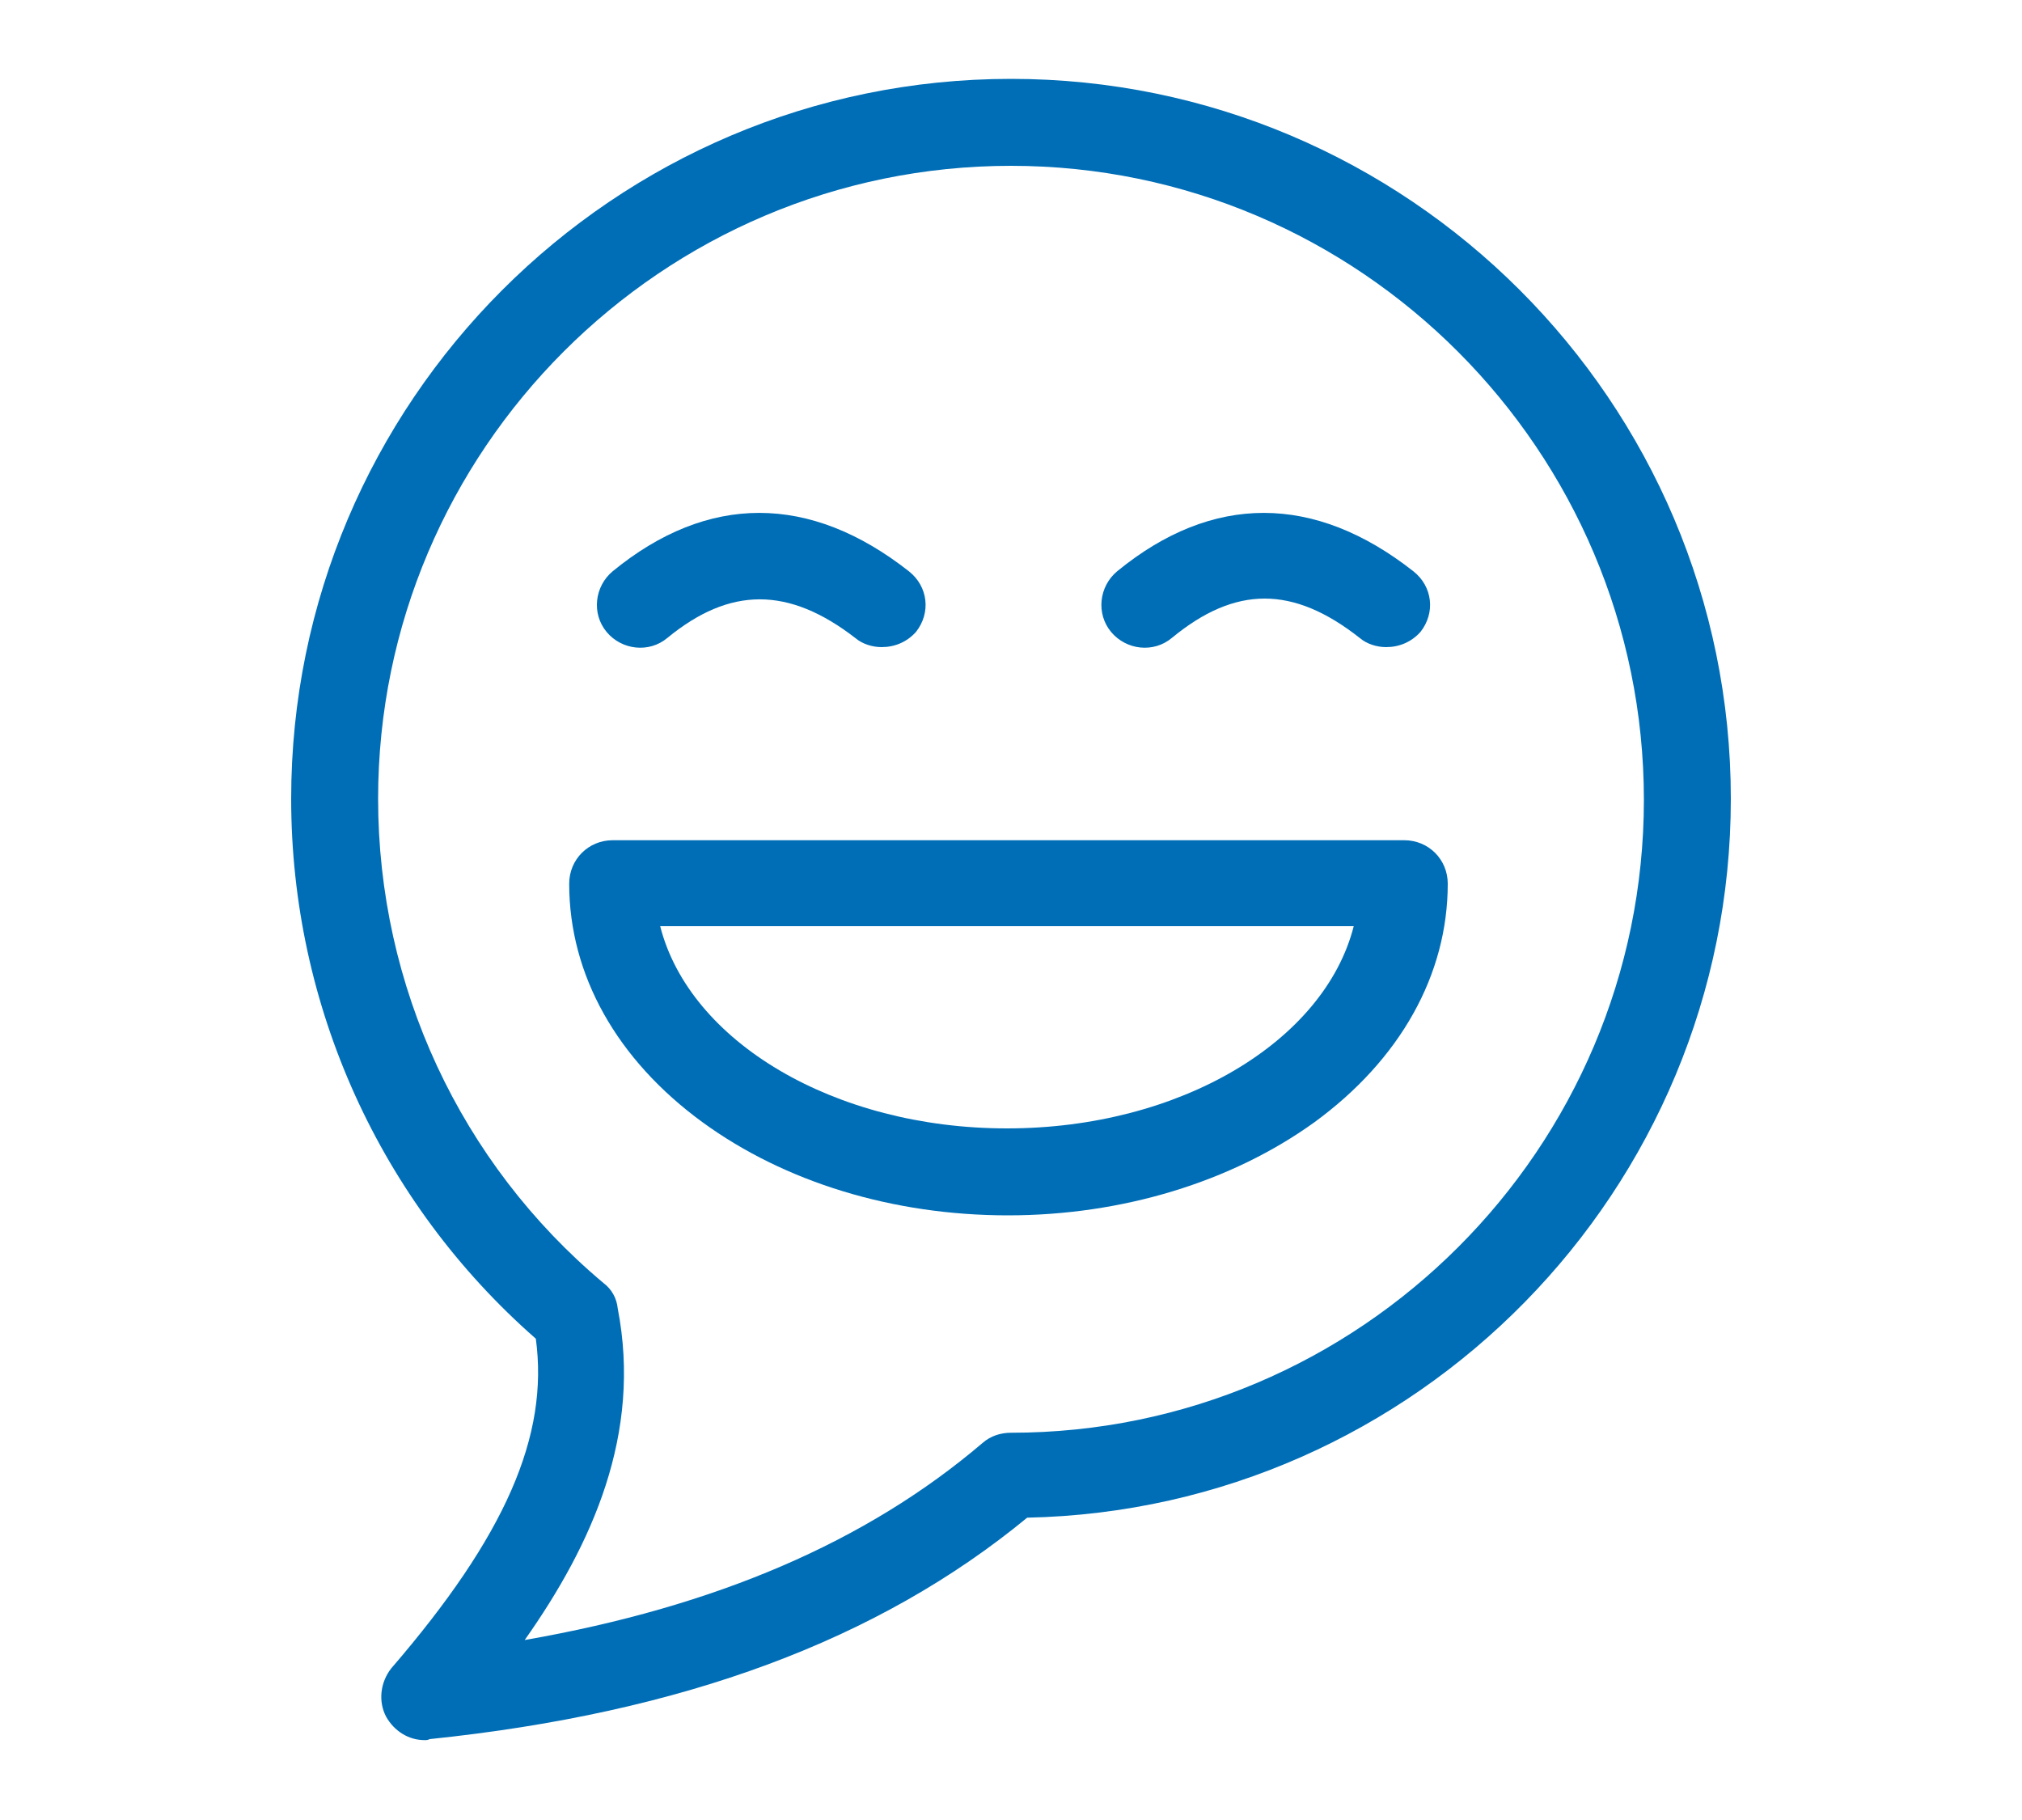
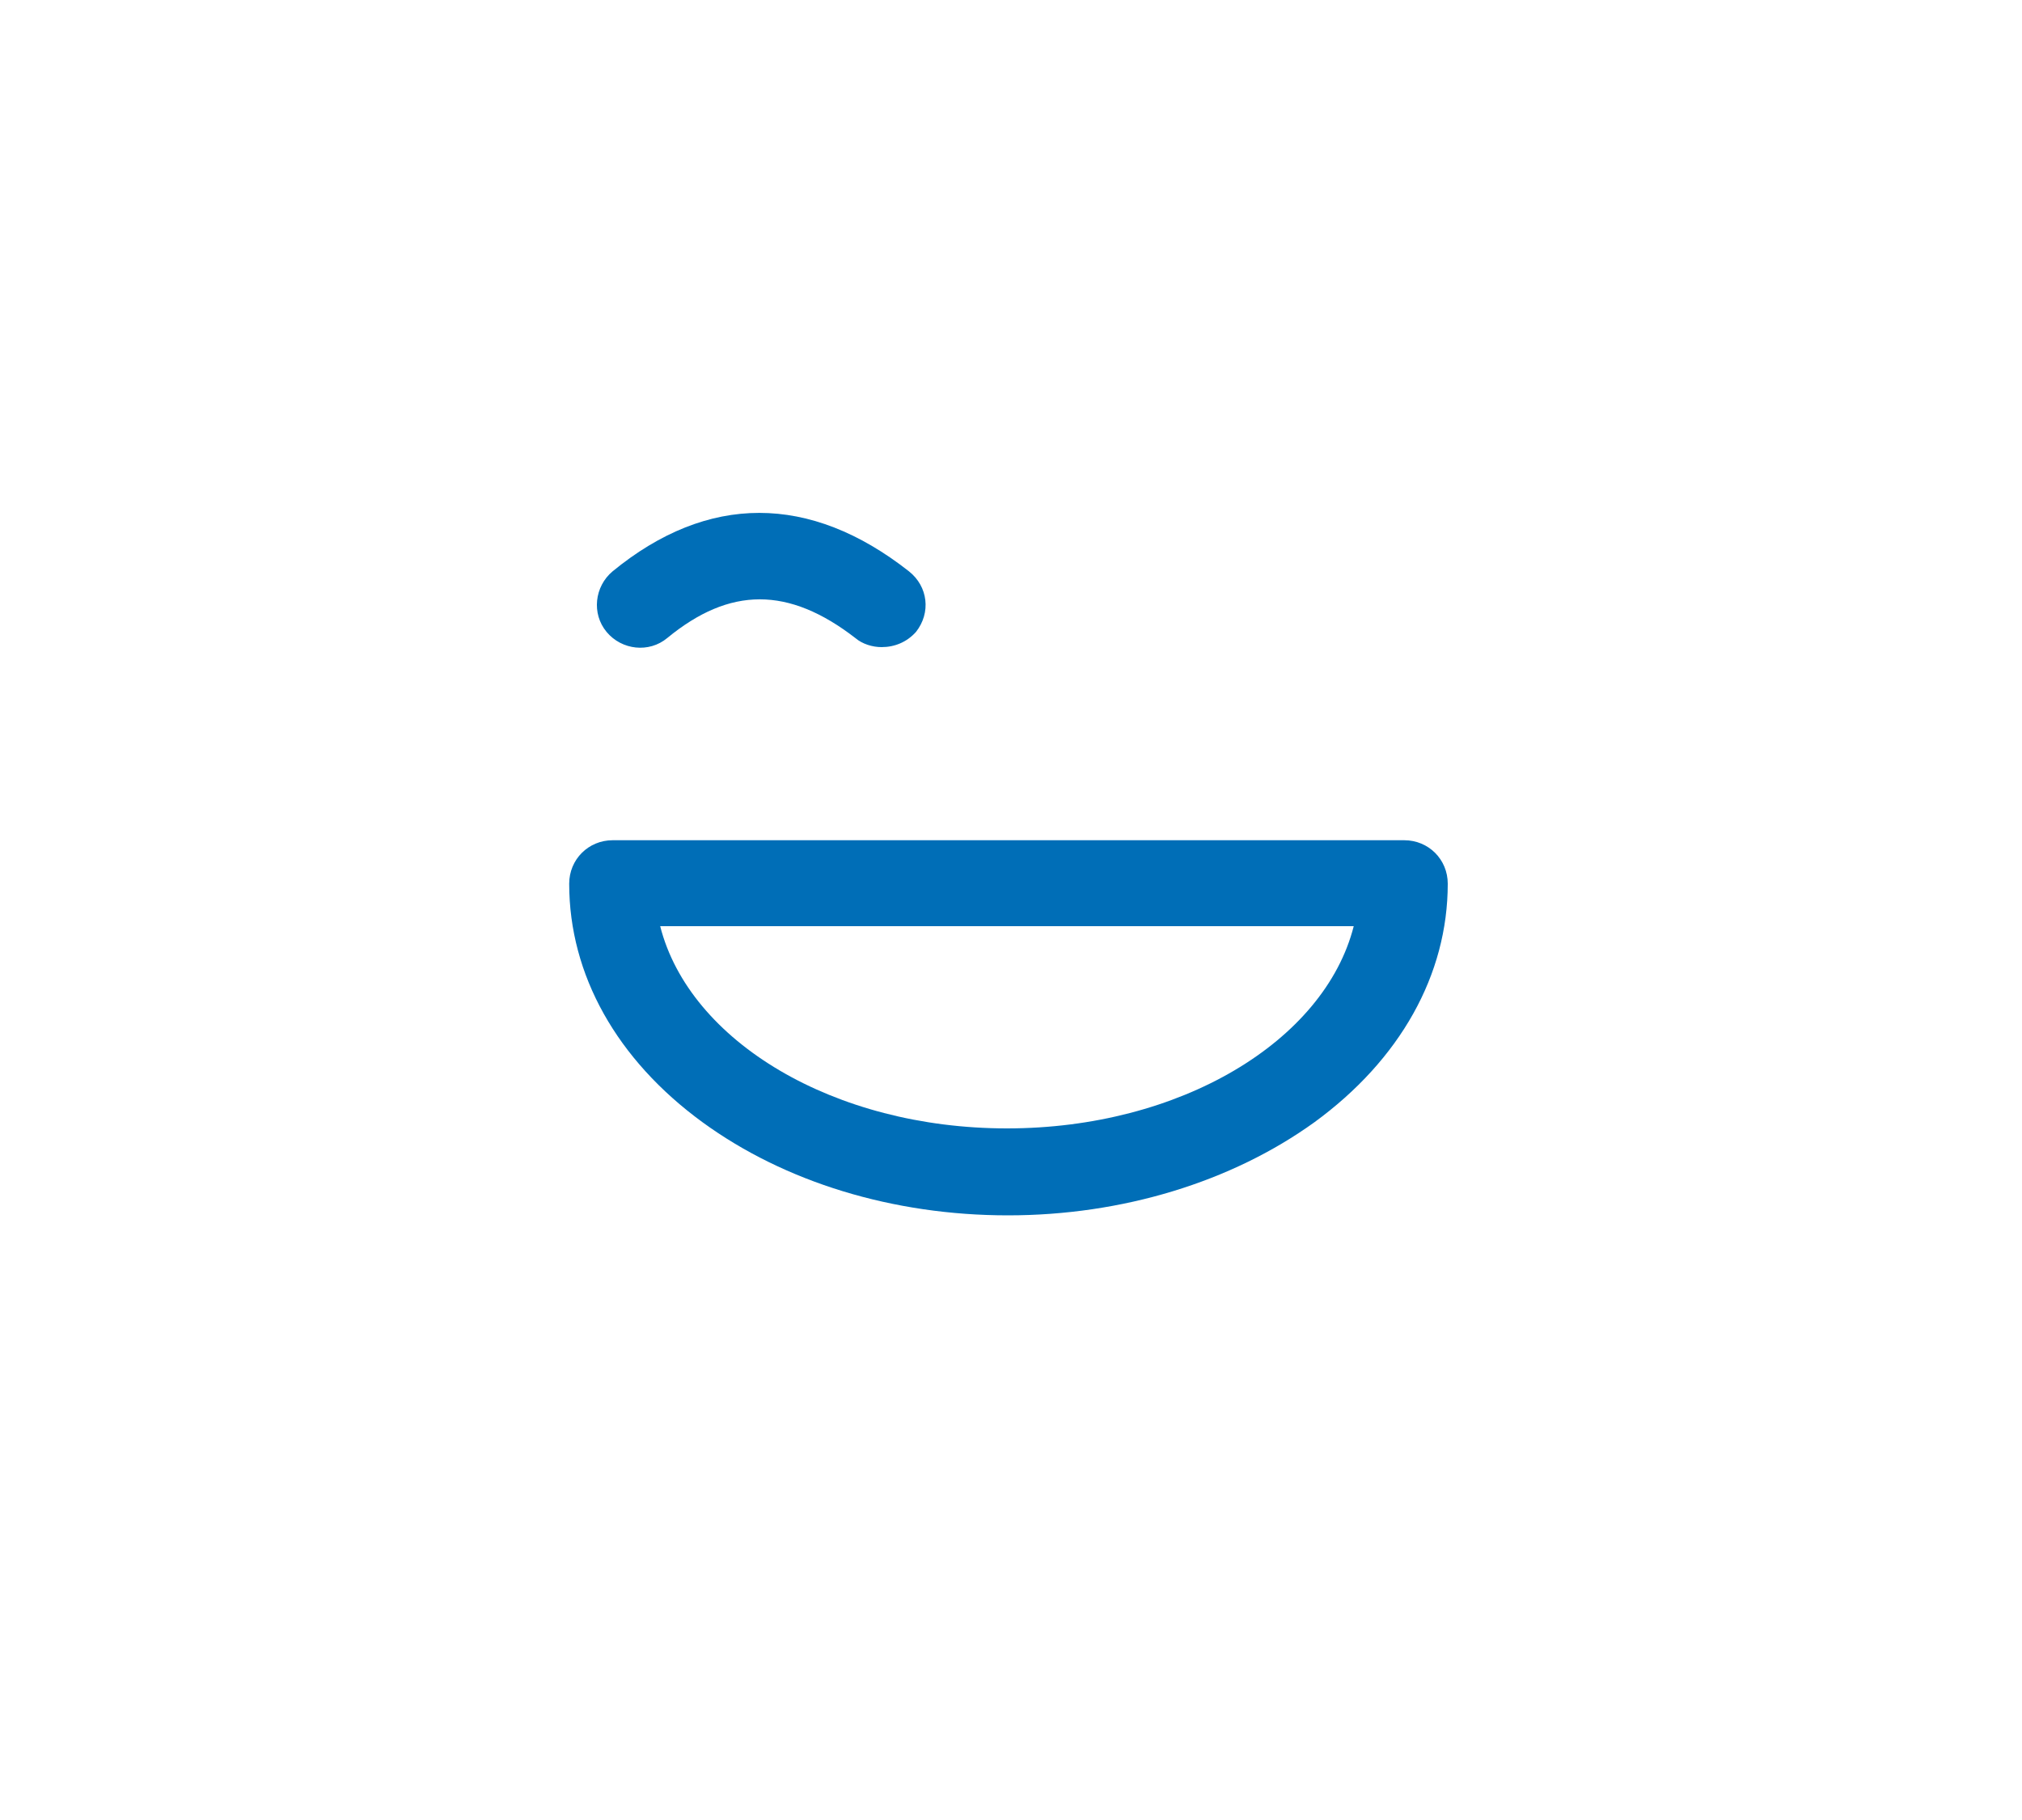
<svg xmlns="http://www.w3.org/2000/svg" version="1.1" id="Calque_1" x="0px" y="0px" viewBox="0 0 200 180" style="enable-background:new 0 0 200 180;" xml:space="preserve">
  <style type="text/css">
	.st0{fill:#006EB7;}
</style>
  <g>
-     <path class="st0" d="M42,172.1c-1.6,0-3-0.9-3.8-2.3c-0.8-1.5-0.6-3.4,0.5-4.8C50,151.9,54.3,142,53,132.4   C37.6,118.9,28.8,99.5,28.8,79c0-39.2,31.9-71.2,71.2-71.2c39.2,0,71.2,31.9,71.2,71.2c0,38.7-31.1,70.3-69.6,71.1   c-14.7,12.1-34,19.3-59.1,21.9C42.3,172.1,42.2,172.1,42,172.1z M100,16.4c-34.5,0-62.6,28.1-62.6,62.6c0,18.5,8.1,36,22.3,47.9   c0.8,0.6,1.3,1.5,1.4,2.5c2.4,12.4-2.5,23.3-9.2,32.8c18.9-3.3,33.8-9.7,45.3-19.5c0.8-0.7,1.8-1,2.8-1c34.5,0,62.6-28.1,62.6-62.6   S134.5,16.4,100,16.4z" />
    <path class="st0" d="M99.7,120.2c-11.4,0-22.1-3.3-30.2-9.2c-8.5-6.2-13.2-14.6-13.2-23.6c0-2.4,1.9-4.3,4.3-4.3h78.3   c2.4,0,4.3,1.9,4.3,4.3c0,9-4.7,17.4-13.2,23.6C121.8,116.9,111,120.2,99.7,120.2z M65.3,91.6c2.9,11.4,17.2,20,34.3,20   s31.4-8.6,34.3-20H65.3z" />
    <path class="st0" d="M87.2,64c-0.9,0-1.9-0.3-2.6-0.9C78,58,72.2,58,66,63.1c-1.8,1.5-4.5,1.2-6-0.6c-1.5-1.8-1.2-4.5,0.6-6   c9.4-7.7,19.5-7.7,29.3,0c1.9,1.5,2.2,4.1,0.7,6C89.7,63.5,88.5,64,87.2,64z" />
-     <path class="st0" d="M137.1,64c-0.9,0-1.9-0.3-2.6-0.9c-6.6-5.2-12.3-5.2-18.6,0c-1.8,1.5-4.5,1.2-6-0.6c-1.5-1.8-1.2-4.5,0.6-6   c9.4-7.7,19.5-7.7,29.3,0c1.9,1.5,2.2,4.1,0.7,6C139.6,63.5,138.4,64,137.1,64z" />
  </g>
</svg>